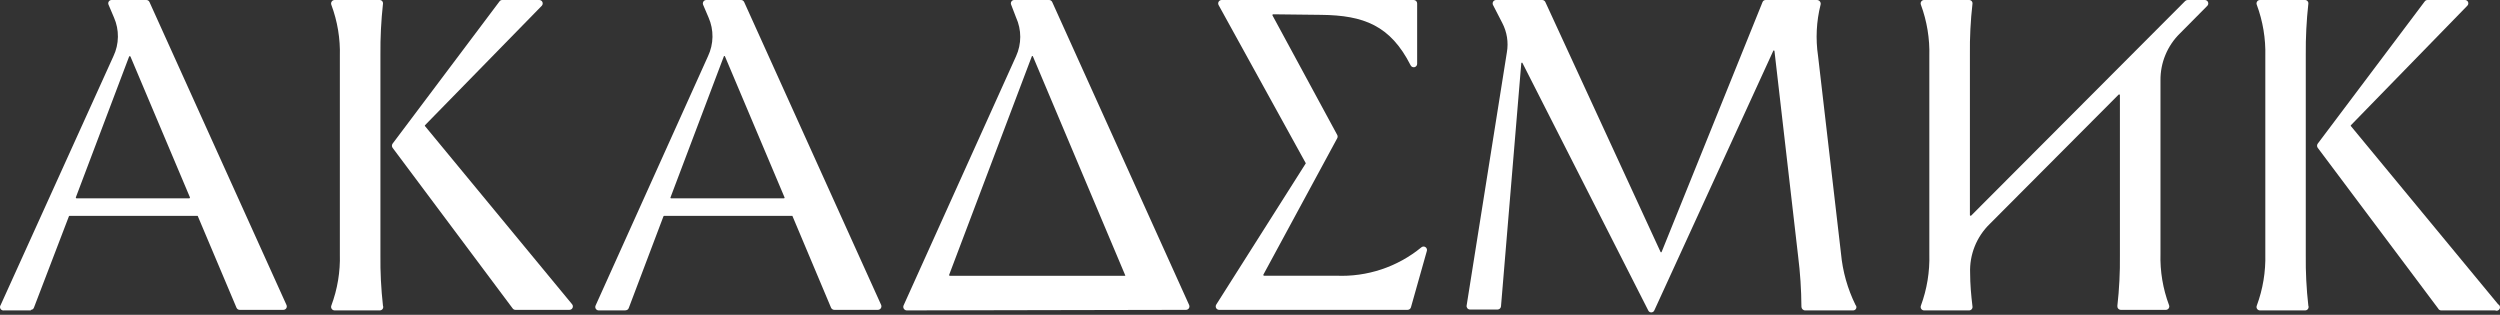
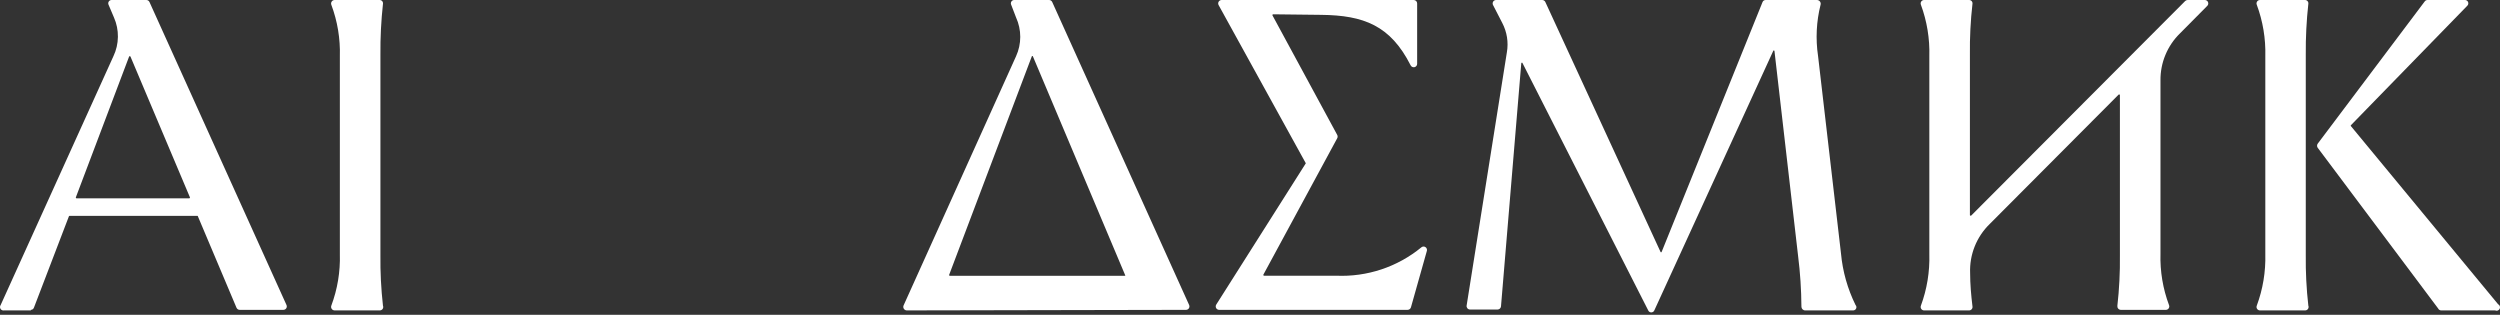
<svg xmlns="http://www.w3.org/2000/svg" width="135" height="17" viewBox="0 0 135 17" fill="none">
  <rect x="0" y="0" width="135" height="17" fill="#333333" stroke="none" />
  <path fill-rule="evenodd" clip-rule="evenodd" d="M1.672 16.762H0.223C0.186 16.77 0.148 16.766 0.113 16.751C0.078 16.736 0.049 16.711 0.029 16.68C0.009 16.648 -0.001 16.61 0 16.573C0.002 16.535 0.015 16.499 0.037 16.469L6.125 3.035C6.28 2.709 6.362 2.354 6.367 1.994C6.372 1.633 6.3 1.276 6.155 0.946L5.862 0.257C5.849 0.23 5.843 0.2 5.845 0.169C5.846 0.139 5.856 0.11 5.872 0.084C5.888 0.058 5.91 0.037 5.937 0.022C5.964 0.008 5.993 3.74436e-05 6.024 0L7.903 0C7.939 0 7.973 0.01 8.003 0.029C8.033 0.049 8.056 0.076 8.071 0.108L15.47 16.469C15.483 16.497 15.489 16.528 15.487 16.559C15.485 16.59 15.475 16.62 15.459 16.646C15.442 16.672 15.419 16.694 15.392 16.709C15.364 16.724 15.334 16.732 15.303 16.732H12.944C12.907 16.732 12.871 16.721 12.841 16.701C12.81 16.681 12.785 16.652 12.771 16.618L10.675 11.656H3.755C3.747 11.656 3.739 11.66 3.732 11.665C3.726 11.671 3.721 11.678 3.719 11.686L1.833 16.612C1.821 16.648 1.797 16.679 1.766 16.701C1.735 16.722 1.697 16.733 1.66 16.732L1.672 16.762ZM10.256 10.656L7.047 3.059C7.044 3.051 7.039 3.045 7.032 3.04C7.025 3.035 7.017 3.033 7.008 3.033C7 3.033 6.992 3.035 6.985 3.04C6.978 3.045 6.973 3.051 6.97 3.059L4.096 10.656C4.094 10.662 4.094 10.669 4.095 10.676C4.096 10.682 4.099 10.688 4.103 10.694C4.107 10.699 4.113 10.703 4.119 10.706C4.125 10.709 4.131 10.71 4.138 10.71H10.214C10.221 10.71 10.228 10.709 10.234 10.706C10.24 10.703 10.245 10.699 10.249 10.694C10.253 10.688 10.256 10.682 10.257 10.676C10.258 10.669 10.258 10.662 10.256 10.656Z" fill="white" />
  <path fill-rule="evenodd" clip-rule="evenodd" d="M48.965 16.762C48.934 16.762 48.904 16.753 48.876 16.738C48.849 16.723 48.826 16.702 48.809 16.676C48.792 16.65 48.781 16.62 48.778 16.59C48.775 16.559 48.78 16.528 48.791 16.499L54.868 3.035C55.017 2.707 55.094 2.351 55.094 1.991C55.094 1.63 55.017 1.274 54.868 0.946L54.604 0.258C54.591 0.23 54.585 0.199 54.587 0.168C54.589 0.137 54.599 0.107 54.615 0.082C54.632 0.056 54.656 0.035 54.683 0.02C54.71 0.006 54.741 -0.001 54.772 9.40247e-05H56.646C56.682 -0.001 56.718 0.009 56.749 0.028C56.779 0.047 56.804 0.075 56.819 0.108L64.213 16.469C64.225 16.497 64.231 16.528 64.229 16.559C64.227 16.59 64.217 16.62 64.201 16.646C64.184 16.672 64.161 16.694 64.134 16.709C64.106 16.724 64.076 16.732 64.045 16.732L48.965 16.762ZM60.764 14.87L55.783 3.059C55.783 3.05 55.78 3.041 55.773 3.034C55.766 3.027 55.757 3.023 55.748 3.023C55.738 3.023 55.729 3.027 55.722 3.034C55.715 3.041 55.712 3.05 55.712 3.059L51.252 14.847C51.252 14.847 51.252 14.894 51.294 14.894H60.728C60.735 14.895 60.742 14.894 60.748 14.892C60.754 14.889 60.76 14.884 60.763 14.879C60.767 14.873 60.769 14.867 60.769 14.86C60.77 14.853 60.768 14.846 60.764 14.841V14.87Z" fill="white" />
-   <path fill-rule="evenodd" clip-rule="evenodd" d="M27.683 16.654L21.199 7.98C21.176 7.948 21.164 7.909 21.164 7.869C21.164 7.83 21.176 7.791 21.199 7.758L26.976 0.072C26.992 0.05 27.013 0.033 27.037 0.02C27.061 0.008 27.087 0.001 27.114 0L29.125 0C29.161 0.001 29.196 0.012 29.225 0.032C29.255 0.052 29.278 0.08 29.292 0.113C29.305 0.146 29.31 0.182 29.303 0.217C29.297 0.252 29.281 0.285 29.257 0.311L22.953 6.759C22.95 6.762 22.947 6.766 22.944 6.771C22.942 6.776 22.941 6.781 22.941 6.786C22.941 6.791 22.942 6.796 22.944 6.8C22.947 6.805 22.95 6.809 22.953 6.813L30.891 16.427C30.914 16.454 30.929 16.487 30.934 16.522C30.938 16.558 30.933 16.593 30.918 16.626C30.902 16.658 30.878 16.685 30.848 16.704C30.818 16.723 30.783 16.733 30.748 16.732H27.832C27.803 16.732 27.774 16.725 27.748 16.711C27.722 16.698 27.7 16.678 27.683 16.654Z" fill="white" />
  <path fill-rule="evenodd" clip-rule="evenodd" d="M20.501 16.762H18.064C18.034 16.761 18.004 16.753 17.978 16.738C17.951 16.724 17.929 16.703 17.912 16.678C17.895 16.653 17.884 16.624 17.88 16.594C17.877 16.564 17.88 16.533 17.891 16.505C18.223 15.617 18.38 14.674 18.352 13.727V3.035C18.38 2.088 18.223 1.145 17.891 0.257C17.88 0.229 17.877 0.198 17.88 0.168C17.884 0.138 17.895 0.109 17.912 0.084C17.929 0.059 17.951 0.038 17.978 0.024C18.004 0.009 18.034 0.001 18.064 1.76114e-05H20.501C20.527 -0 20.553 0.005 20.577 0.016C20.601 0.027 20.622 0.043 20.64 0.063C20.657 0.083 20.669 0.106 20.676 0.132C20.683 0.157 20.685 0.184 20.68 0.21C20.581 1.118 20.535 2.031 20.543 2.945V13.769C20.532 14.683 20.578 15.597 20.68 16.505C20.692 16.534 20.697 16.565 20.694 16.596C20.691 16.627 20.679 16.657 20.662 16.683C20.644 16.709 20.619 16.729 20.591 16.743C20.563 16.757 20.532 16.764 20.501 16.762Z" fill="white" />
  <path fill-rule="evenodd" clip-rule="evenodd" d="M70.498 8.788L65.805 0.275C65.789 0.247 65.781 0.215 65.781 0.183C65.782 0.151 65.791 0.119 65.807 0.092C65.823 0.064 65.847 0.041 65.874 0.025C65.902 0.009 65.934 0 65.966 0L76.341 0C76.39 0 76.437 0.02 76.472 0.054C76.507 0.089 76.526 0.136 76.526 0.186V3.442C76.527 3.485 76.514 3.526 76.488 3.56C76.462 3.594 76.425 3.617 76.384 3.627C76.342 3.637 76.299 3.632 76.26 3.614C76.222 3.595 76.191 3.564 76.173 3.526C75.084 1.377 73.641 0.826 71.342 0.802L68.75 0.772C68.743 0.773 68.736 0.775 68.73 0.778C68.724 0.782 68.719 0.787 68.716 0.793C68.712 0.798 68.71 0.805 68.71 0.812C68.71 0.819 68.711 0.826 68.714 0.832L72.21 7.286C72.225 7.313 72.232 7.344 72.232 7.375C72.232 7.407 72.225 7.437 72.21 7.465L68.223 14.829C68.22 14.835 68.219 14.842 68.219 14.848C68.219 14.855 68.221 14.862 68.225 14.868C68.228 14.874 68.234 14.879 68.239 14.883C68.245 14.886 68.252 14.888 68.259 14.888H72.15C73.821 14.963 75.461 14.417 76.754 13.356C76.784 13.331 76.821 13.316 76.86 13.313C76.898 13.31 76.937 13.32 76.97 13.341C77.004 13.361 77.029 13.392 77.044 13.428C77.059 13.464 77.062 13.504 77.053 13.541L76.191 16.595C76.18 16.634 76.156 16.668 76.124 16.693C76.091 16.717 76.052 16.731 76.011 16.732H65.835C65.801 16.732 65.768 16.723 65.739 16.706C65.71 16.689 65.687 16.664 65.671 16.635C65.655 16.605 65.647 16.572 65.649 16.539C65.65 16.505 65.66 16.473 65.679 16.445L70.51 8.824C70.511 8.818 70.511 8.811 70.509 8.804C70.507 8.798 70.503 8.792 70.498 8.788Z" fill="white" />
-   <path fill-rule="evenodd" clip-rule="evenodd" d="M106.333 16.762H103.897C103.867 16.762 103.837 16.754 103.81 16.739C103.784 16.724 103.761 16.703 103.745 16.678C103.728 16.652 103.718 16.623 103.716 16.593C103.713 16.563 103.718 16.533 103.729 16.505C104.057 15.616 104.211 14.673 104.184 13.727V3.035C104.211 2.089 104.057 1.146 103.729 0.257C103.718 0.229 103.713 0.199 103.716 0.169C103.718 0.139 103.728 0.11 103.745 0.084C103.761 0.059 103.784 0.038 103.81 0.023C103.837 0.009 103.867 0.001 103.897 1.76114e-05H106.333C106.36 -0 106.386 0.005 106.41 0.016C106.434 0.027 106.455 0.043 106.472 0.063C106.489 0.083 106.502 0.106 106.509 0.132C106.516 0.157 106.517 0.184 106.513 0.21C106.41 1.118 106.364 2.031 106.375 2.945V11.614C106.376 11.621 106.379 11.628 106.383 11.634C106.387 11.64 106.393 11.645 106.4 11.648C106.406 11.651 106.414 11.652 106.421 11.651C106.428 11.65 106.435 11.648 106.441 11.644L118.001 0.054C118.018 0.037 118.039 0.023 118.062 0.014C118.084 0.005 118.108 -0 118.133 1.76114e-05H119.061C119.098 -0 119.134 0.011 119.164 0.031C119.195 0.051 119.219 0.08 119.233 0.114C119.247 0.148 119.251 0.186 119.244 0.222C119.236 0.258 119.219 0.291 119.192 0.317L117.726 1.796C117.384 2.128 117.113 2.527 116.931 2.968C116.749 3.408 116.659 3.881 116.666 4.358V13.697C116.638 14.644 116.795 15.588 117.127 16.475C117.139 16.503 117.143 16.533 117.141 16.563C117.138 16.593 117.128 16.622 117.111 16.648C117.095 16.673 117.072 16.694 117.046 16.709C117.019 16.724 116.99 16.732 116.959 16.732H114.523C114.497 16.732 114.471 16.725 114.447 16.714C114.423 16.703 114.402 16.687 114.385 16.668C114.367 16.648 114.354 16.625 114.346 16.6C114.338 16.575 114.335 16.549 114.337 16.523C114.44 15.614 114.486 14.701 114.475 13.787V5.136C114.474 5.129 114.472 5.122 114.467 5.116C114.463 5.11 114.457 5.106 114.451 5.103C114.444 5.1 114.437 5.098 114.429 5.099C114.422 5.1 114.415 5.102 114.409 5.106L107.447 12.093C107.094 12.435 106.817 12.849 106.634 13.306C106.451 13.763 106.367 14.253 106.387 14.745C106.387 15.343 106.441 15.942 106.513 16.541C106.518 16.567 106.518 16.595 106.511 16.621C106.505 16.648 106.492 16.672 106.475 16.693C106.458 16.715 106.436 16.732 106.412 16.744C106.387 16.755 106.361 16.762 106.333 16.762Z" fill="white" />
+   <path fill-rule="evenodd" clip-rule="evenodd" d="M106.333 16.762H103.897C103.867 16.762 103.837 16.754 103.81 16.739C103.784 16.724 103.761 16.703 103.745 16.678C103.728 16.652 103.718 16.623 103.716 16.593C103.713 16.563 103.718 16.533 103.729 16.505C104.057 15.616 104.211 14.673 104.184 13.727V3.035C104.211 2.089 104.057 1.146 103.729 0.257C103.718 0.229 103.713 0.199 103.716 0.169C103.718 0.139 103.728 0.11 103.745 0.084C103.761 0.059 103.784 0.038 103.81 0.023C103.837 0.009 103.867 0.001 103.897 1.76114e-05H106.333C106.36 -0 106.386 0.005 106.41 0.016C106.434 0.027 106.455 0.043 106.472 0.063C106.489 0.083 106.502 0.106 106.509 0.132C106.516 0.157 106.517 0.184 106.513 0.21C106.41 1.118 106.364 2.031 106.375 2.945V11.614C106.376 11.621 106.379 11.628 106.383 11.634C106.387 11.64 106.393 11.645 106.4 11.648C106.428 11.65 106.435 11.648 106.441 11.644L118.001 0.054C118.018 0.037 118.039 0.023 118.062 0.014C118.084 0.005 118.108 -0 118.133 1.76114e-05H119.061C119.098 -0 119.134 0.011 119.164 0.031C119.195 0.051 119.219 0.08 119.233 0.114C119.247 0.148 119.251 0.186 119.244 0.222C119.236 0.258 119.219 0.291 119.192 0.317L117.726 1.796C117.384 2.128 117.113 2.527 116.931 2.968C116.749 3.408 116.659 3.881 116.666 4.358V13.697C116.638 14.644 116.795 15.588 117.127 16.475C117.139 16.503 117.143 16.533 117.141 16.563C117.138 16.593 117.128 16.622 117.111 16.648C117.095 16.673 117.072 16.694 117.046 16.709C117.019 16.724 116.99 16.732 116.959 16.732H114.523C114.497 16.732 114.471 16.725 114.447 16.714C114.423 16.703 114.402 16.687 114.385 16.668C114.367 16.648 114.354 16.625 114.346 16.6C114.338 16.575 114.335 16.549 114.337 16.523C114.44 15.614 114.486 14.701 114.475 13.787V5.136C114.474 5.129 114.472 5.122 114.467 5.116C114.463 5.11 114.457 5.106 114.451 5.103C114.444 5.1 114.437 5.098 114.429 5.099C114.422 5.1 114.415 5.102 114.409 5.106L107.447 12.093C107.094 12.435 106.817 12.849 106.634 13.306C106.451 13.763 106.367 14.253 106.387 14.745C106.387 15.343 106.441 15.942 106.513 16.541C106.518 16.567 106.518 16.595 106.511 16.621C106.505 16.648 106.492 16.672 106.475 16.693C106.458 16.715 106.436 16.732 106.412 16.744C106.387 16.755 106.361 16.762 106.333 16.762Z" fill="white" />
  <path fill-rule="evenodd" clip-rule="evenodd" d="M100.067 16.762H97.474C97.421 16.761 97.371 16.738 97.334 16.701C97.297 16.663 97.277 16.612 97.277 16.559C97.271 15.644 97.211 14.73 97.097 13.823L95.822 2.76C95.822 2.75 95.818 2.741 95.812 2.734C95.805 2.728 95.796 2.724 95.786 2.724C95.777 2.724 95.768 2.728 95.761 2.734C95.754 2.741 95.75 2.75 95.75 2.76L89.333 16.762C89.319 16.794 89.296 16.822 89.267 16.841C89.237 16.86 89.203 16.87 89.168 16.87C89.133 16.87 89.099 16.86 89.07 16.841C89.041 16.822 89.017 16.794 89.004 16.762L82.221 3.418C82.221 3.409 82.217 3.4 82.21 3.393C82.204 3.386 82.195 3.382 82.185 3.382C82.175 3.382 82.166 3.386 82.16 3.393C82.153 3.4 82.149 3.409 82.149 3.418L81.054 16.541C81.051 16.587 81.031 16.63 80.997 16.662C80.964 16.694 80.92 16.713 80.874 16.714H79.383C79.356 16.715 79.329 16.709 79.305 16.698C79.28 16.687 79.258 16.67 79.24 16.65C79.223 16.629 79.21 16.605 79.202 16.579C79.195 16.553 79.193 16.526 79.198 16.499L81.371 2.826C81.466 2.282 81.377 1.722 81.119 1.233L80.623 0.27C80.608 0.242 80.602 0.21 80.603 0.179C80.604 0.148 80.613 0.117 80.629 0.09C80.645 0.063 80.668 0.041 80.695 0.025C80.722 0.009 80.753 0.001 80.784 0H83.281C83.316 0 83.35 0.011 83.38 0.03C83.41 0.049 83.433 0.076 83.448 0.108L89.662 13.589C89.662 13.599 89.666 13.608 89.673 13.615C89.679 13.621 89.689 13.625 89.698 13.625C89.707 13.625 89.717 13.621 89.723 13.615C89.73 13.608 89.734 13.599 89.734 13.589L95.176 0.114C95.189 0.079 95.213 0.05 95.244 0.029C95.275 0.009 95.312 -0.001 95.349 0H98.121C98.151 0.001 98.181 0.009 98.208 0.023C98.235 0.036 98.258 0.056 98.277 0.08C98.295 0.104 98.308 0.132 98.314 0.162C98.32 0.191 98.32 0.222 98.312 0.252C98.084 1.157 98.037 2.099 98.175 3.023L99.414 13.691C99.503 14.657 99.769 15.599 100.198 16.469C100.222 16.494 100.238 16.525 100.244 16.559C100.25 16.593 100.245 16.628 100.231 16.66C100.217 16.691 100.194 16.718 100.164 16.736C100.135 16.754 100.101 16.763 100.067 16.762Z" fill="white" />
  <path fill-rule="evenodd" clip-rule="evenodd" d="M131.658 16.655L125.156 7.98C125.133 7.948 125.121 7.909 125.121 7.869C125.121 7.83 125.133 7.791 125.156 7.759L130.939 0.072C130.957 0.049 130.979 0.03 131.005 0.018C131.031 0.005 131.06 -0.001 131.089 0H133.1C133.137 -0.002 133.174 0.008 133.205 0.027C133.237 0.047 133.261 0.076 133.276 0.11C133.29 0.144 133.294 0.181 133.286 0.217C133.278 0.254 133.259 0.286 133.232 0.312L126.952 6.759C126.948 6.762 126.945 6.767 126.943 6.771C126.941 6.776 126.94 6.781 126.94 6.786C126.94 6.791 126.941 6.796 126.943 6.801C126.945 6.805 126.948 6.809 126.952 6.813L134.896 16.427C134.941 16.449 134.975 16.487 134.991 16.533C135.007 16.58 135.005 16.631 134.983 16.676C134.962 16.72 134.923 16.754 134.877 16.77C134.83 16.787 134.779 16.784 134.735 16.762H131.819C131.785 16.761 131.752 16.75 131.723 16.731C131.695 16.712 131.672 16.686 131.658 16.655Z" fill="white" />
  <path fill-rule="evenodd" clip-rule="evenodd" d="M124.47 16.762H122.034C122.003 16.762 121.974 16.754 121.947 16.739C121.921 16.724 121.898 16.703 121.882 16.678C121.865 16.652 121.855 16.623 121.852 16.593C121.85 16.563 121.854 16.533 121.866 16.505C122.195 15.617 122.352 14.674 122.327 13.727V3.035C122.352 2.088 122.196 1.145 121.866 0.257C121.854 0.229 121.85 0.199 121.852 0.169C121.855 0.139 121.865 0.11 121.882 0.084C121.898 0.059 121.921 0.038 121.947 0.023C121.974 0.009 122.003 0.001 122.034 1.76114e-05H124.47C124.496 -0 124.523 0.005 124.547 0.016C124.571 0.027 124.592 0.043 124.609 0.063C124.626 0.083 124.639 0.106 124.646 0.132C124.653 0.157 124.654 0.184 124.65 0.21C124.55 1.118 124.504 2.031 124.512 2.945V13.769C124.501 14.683 124.547 15.597 124.65 16.505C124.662 16.534 124.667 16.565 124.663 16.596C124.66 16.627 124.649 16.657 124.631 16.683C124.613 16.709 124.589 16.729 124.561 16.743C124.533 16.757 124.501 16.764 124.47 16.762Z" fill="white" />
-   <path fill-rule="evenodd" clip-rule="evenodd" d="M33.778 16.762H32.329C32.298 16.762 32.268 16.754 32.24 16.739C32.213 16.724 32.19 16.702 32.173 16.676C32.157 16.65 32.147 16.62 32.145 16.589C32.143 16.558 32.149 16.527 32.162 16.499L38.232 3.035C38.386 2.709 38.468 2.354 38.474 1.994C38.479 1.633 38.407 1.276 38.262 0.946L37.968 0.257C37.957 0.229 37.952 0.199 37.955 0.169C37.958 0.139 37.968 0.11 37.984 0.084C38.001 0.059 38.023 0.038 38.05 0.023C38.076 0.009 38.106 0.001 38.136 0L40.016 0C40.051 0 40.086 0.01 40.115 0.029C40.145 0.049 40.169 0.076 40.184 0.108L47.583 16.469C47.594 16.497 47.599 16.529 47.596 16.56C47.593 16.59 47.582 16.62 47.565 16.646C47.548 16.672 47.525 16.693 47.498 16.708C47.471 16.723 47.44 16.732 47.409 16.732H45.05C45.014 16.731 44.978 16.72 44.948 16.7C44.917 16.68 44.892 16.652 44.877 16.618L42.788 11.656H35.861C35.853 11.656 35.845 11.66 35.839 11.665C35.832 11.671 35.828 11.678 35.825 11.686L33.952 16.636C33.939 16.672 33.915 16.703 33.884 16.724C33.853 16.746 33.816 16.757 33.778 16.756V16.762ZM42.363 10.656L39.154 3.059C39.154 3.05 39.15 3.04 39.143 3.034C39.137 3.027 39.127 3.023 39.118 3.023C39.108 3.023 39.099 3.027 39.093 3.034C39.086 3.04 39.082 3.05 39.082 3.059L36.209 10.656C36.205 10.662 36.203 10.668 36.203 10.675C36.204 10.682 36.206 10.688 36.209 10.694C36.213 10.7 36.218 10.704 36.225 10.707C36.231 10.71 36.238 10.711 36.244 10.71H42.327C42.333 10.711 42.34 10.71 42.346 10.707C42.352 10.704 42.358 10.7 42.362 10.694C42.365 10.688 42.367 10.682 42.368 10.675C42.368 10.668 42.366 10.662 42.363 10.656Z" fill="white" />
</svg>